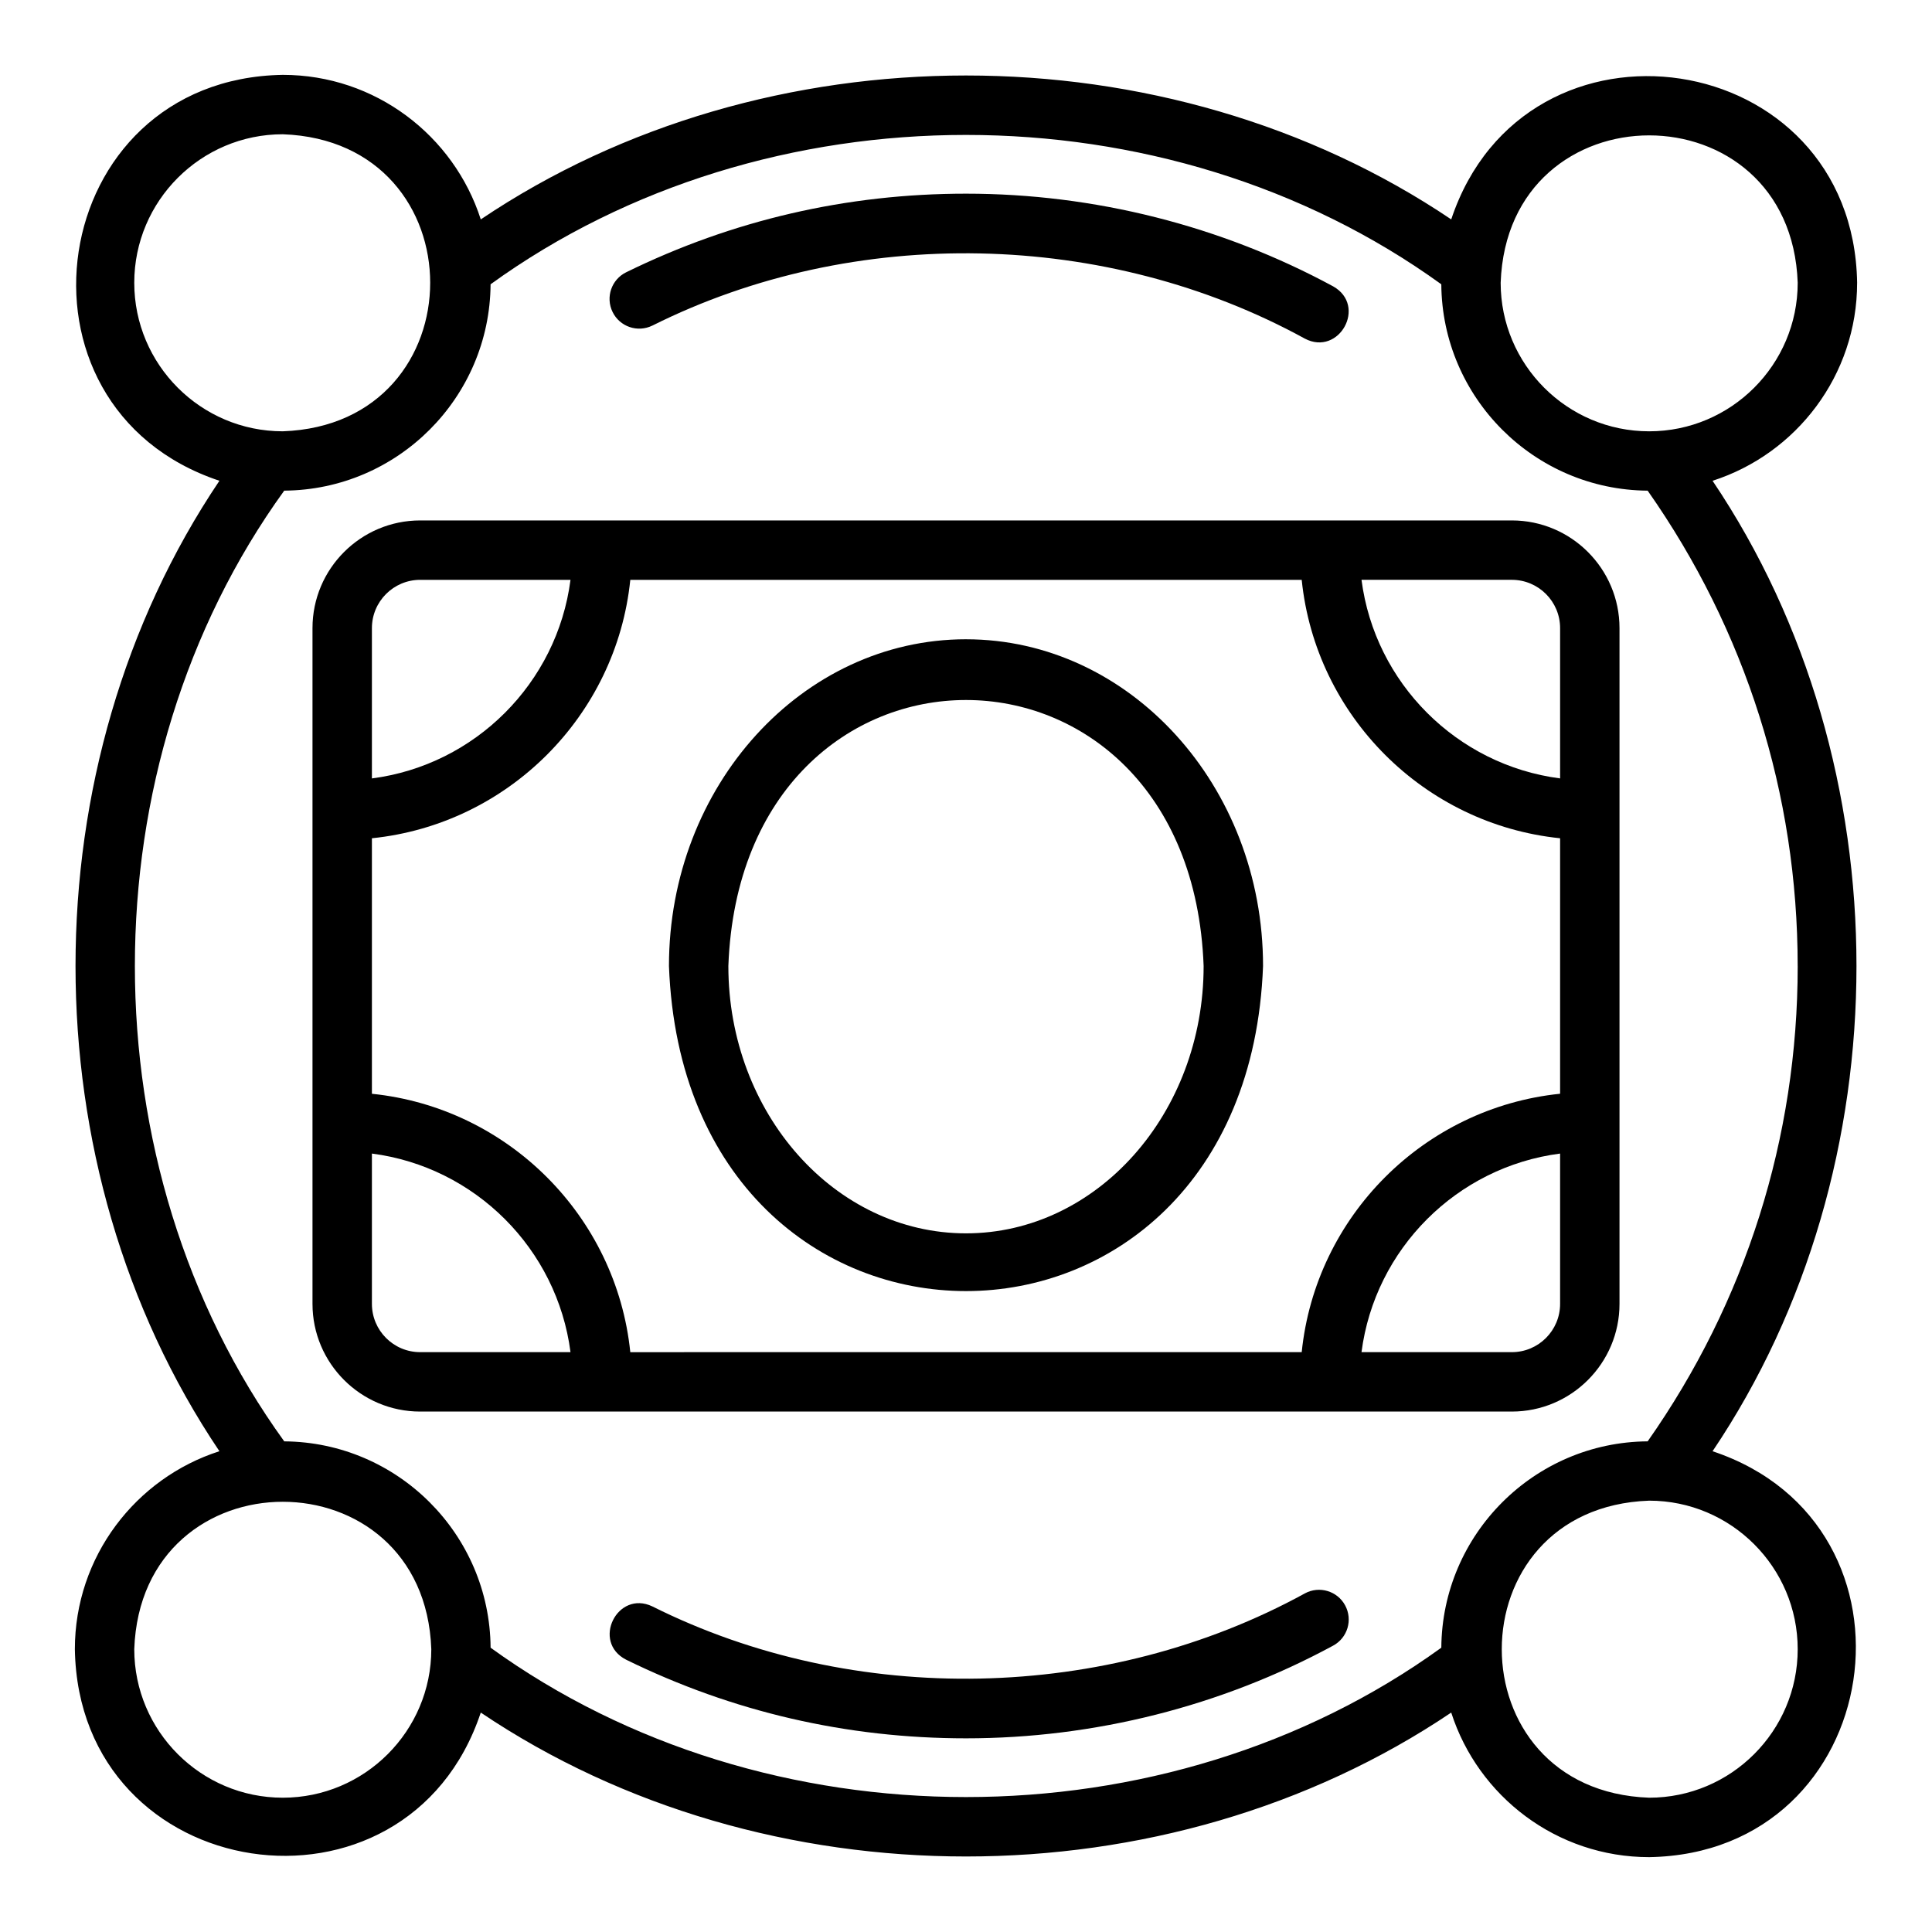
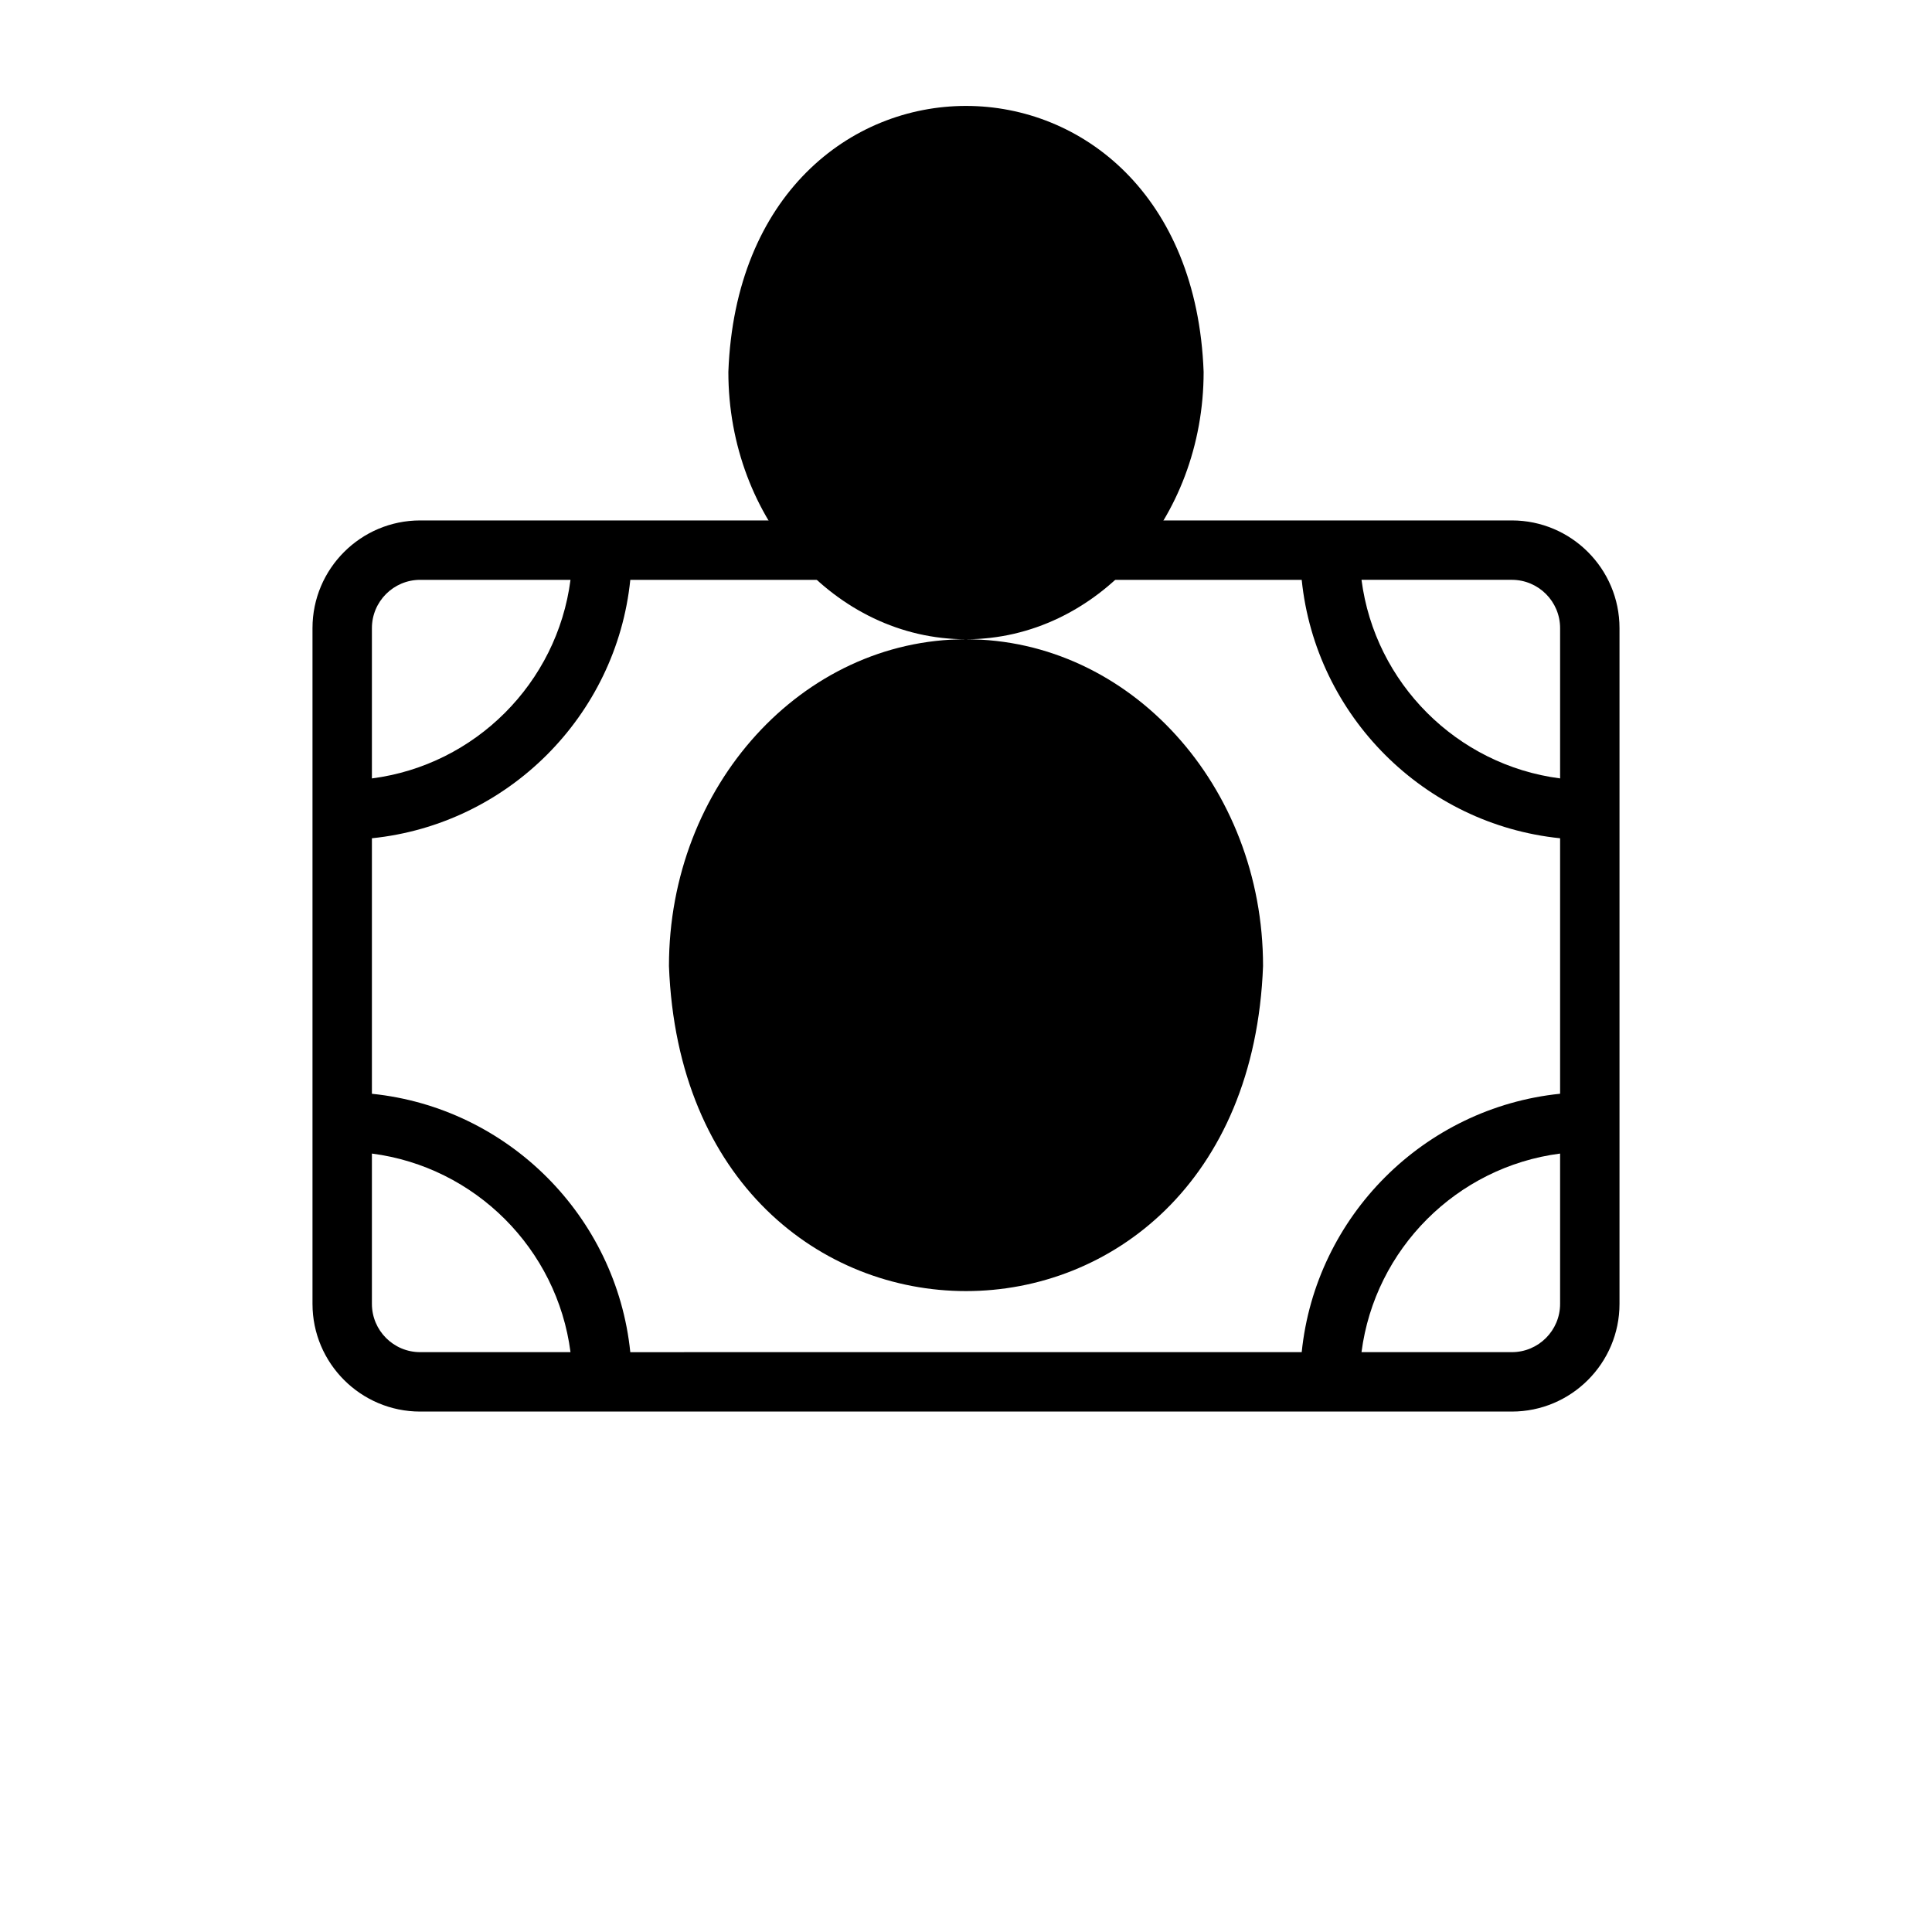
<svg xmlns="http://www.w3.org/2000/svg" fill="#000000" width="800px" height="800px" version="1.1" viewBox="144 144 512 512">
  <g>
    <path d="m544.65 281.92h-289.3c-15.738 0-28.535 12.801-28.535 28.535v179.09c0 15.738 12.801 28.535 28.535 28.535h289.3c15.738 0 28.535-12.801 28.535-28.535v-179.09c0-15.738-12.801-28.535-28.535-28.535zm-302.09 28.535c0-7.055 5.738-12.793 12.793-12.793h39.836c-3.535 27.355-25.273 49.094-52.629 52.629zm12.793 191.88c-7.055 0-12.793-5.734-12.793-12.793v-39.836c27.355 3.535 49.094 25.27 52.629 52.629zm302.09-12.793c0 7.059-5.734 12.793-12.793 12.793h-39.836c3.535-27.359 25.27-49.094 52.629-52.629zm0-55.688c-36.047 3.691-64.789 32.43-68.477 68.477l-177.93 0.008c-3.691-36.047-32.43-64.789-68.477-68.477v-67.715c36.047-3.691 64.789-32.43 68.477-68.477h177.93c3.691 36.047 32.43 64.789 68.477 68.477v67.715zm0-83.566c-27.359-3.535-49.094-25.273-52.629-52.629h39.836c7.059 0 12.793 5.738 12.793 12.793z" />
-     <path d="m400 313.41c-43.406 0-78.719 38.844-78.719 86.594 4.344 114.88 153.11 114.85 157.44 0 0-47.746-35.316-86.59-78.719-86.59zm0 157.44c-34.723 0-62.977-31.781-62.977-70.848 3.496-94 122.47-93.977 125.95 0 0 39.066-28.25 70.848-62.977 70.848z" />
-     <path d="m636.16 218.94c-1.035-62.938-87.938-75.734-107.57-16.797-75.492-50.852-181.68-50.848-257.18 0-7.121-22.191-27.938-38.305-52.465-38.305-62.922 1.023-75.742 87.934-16.797 107.57-50.848 75.5-50.848 181.69 0 257.18-22.191 7.121-38.309 27.941-38.309 52.465 1.027 62.922 87.934 75.746 107.57 16.797 75.492 50.852 181.69 50.852 257.18 0 7.121 22.191 27.941 38.312 52.465 38.312 62.922-1.031 75.746-87.934 16.793-107.57 50.852-75.492 50.852-181.69 0-257.18 22.191-7.121 38.309-27.938 38.309-52.465zm-456.58 0c0-21.703 17.66-39.359 39.359-39.359 52.094 1.852 52.078 76.879 0 78.719-21.703 0-39.359-17.66-39.359-39.359zm39.359 401.47c-21.703 0-39.359-17.66-39.359-39.359 1.852-52.094 76.879-52.078 78.719 0 0 21.703-17.66 39.359-39.359 39.359zm401.47-39.359c0 21.703-17.66 39.359-39.359 39.359-52.094-1.852-52.078-76.879 0-78.719 21.703 0 39.359 17.66 39.359 39.359zm0-181.05c0 45.602-13.805 89.031-39.762 125.97-30.059 0.219-54.465 24.625-54.684 54.684-72.98 52.781-178.96 52.781-251.95 0.004-0.215-30.062-24.621-54.469-54.688-54.684-52.777-72.988-52.773-178.95-0.004-251.95 30.066-0.215 54.473-24.621 54.688-54.688 72.992-52.773 178.96-52.773 251.95 0.004 0.215 30.066 24.625 54.469 54.684 54.688 25.957 36.945 39.758 80.375 39.758 125.97zm-39.359-141.7c-21.703 0-39.359-17.66-39.359-39.359 1.852-52.094 76.879-52.078 78.719 0 0 21.703-17.66 39.359-39.359 39.359z" />
-     <path d="m489.8 566.27c-52.504 28.777-119.32 30.254-172.92 3.445-9.289-4.434-16.191 9.414-6.934 14.129 28.168 13.82 58.469 20.832 90.059 20.832 33.98 0 67.629-8.496 97.301-24.57 3.82-2.066 5.242-6.844 3.168-10.672-2.066-3.82-6.848-5.242-10.672-3.168z" />
-     <path d="m316.88 230.29c53.586-26.809 120.42-25.34 172.92 3.449 9.07 4.777 16.578-8.727 7.504-13.848-29.68-16.07-63.328-24.566-97.301-24.566-31.598 0-61.902 7.008-90.059 20.832-3.906 1.914-5.516 6.629-3.598 10.531 1.906 3.898 6.617 5.519 10.531 3.598z" />
+     <path d="m400 313.41c-43.406 0-78.719 38.844-78.719 86.594 4.344 114.88 153.11 114.85 157.44 0 0-47.746-35.316-86.59-78.719-86.59zc-34.723 0-62.977-31.781-62.977-70.848 3.496-94 122.47-93.977 125.95 0 0 39.066-28.25 70.848-62.977 70.848z" />
  </g>
</svg>